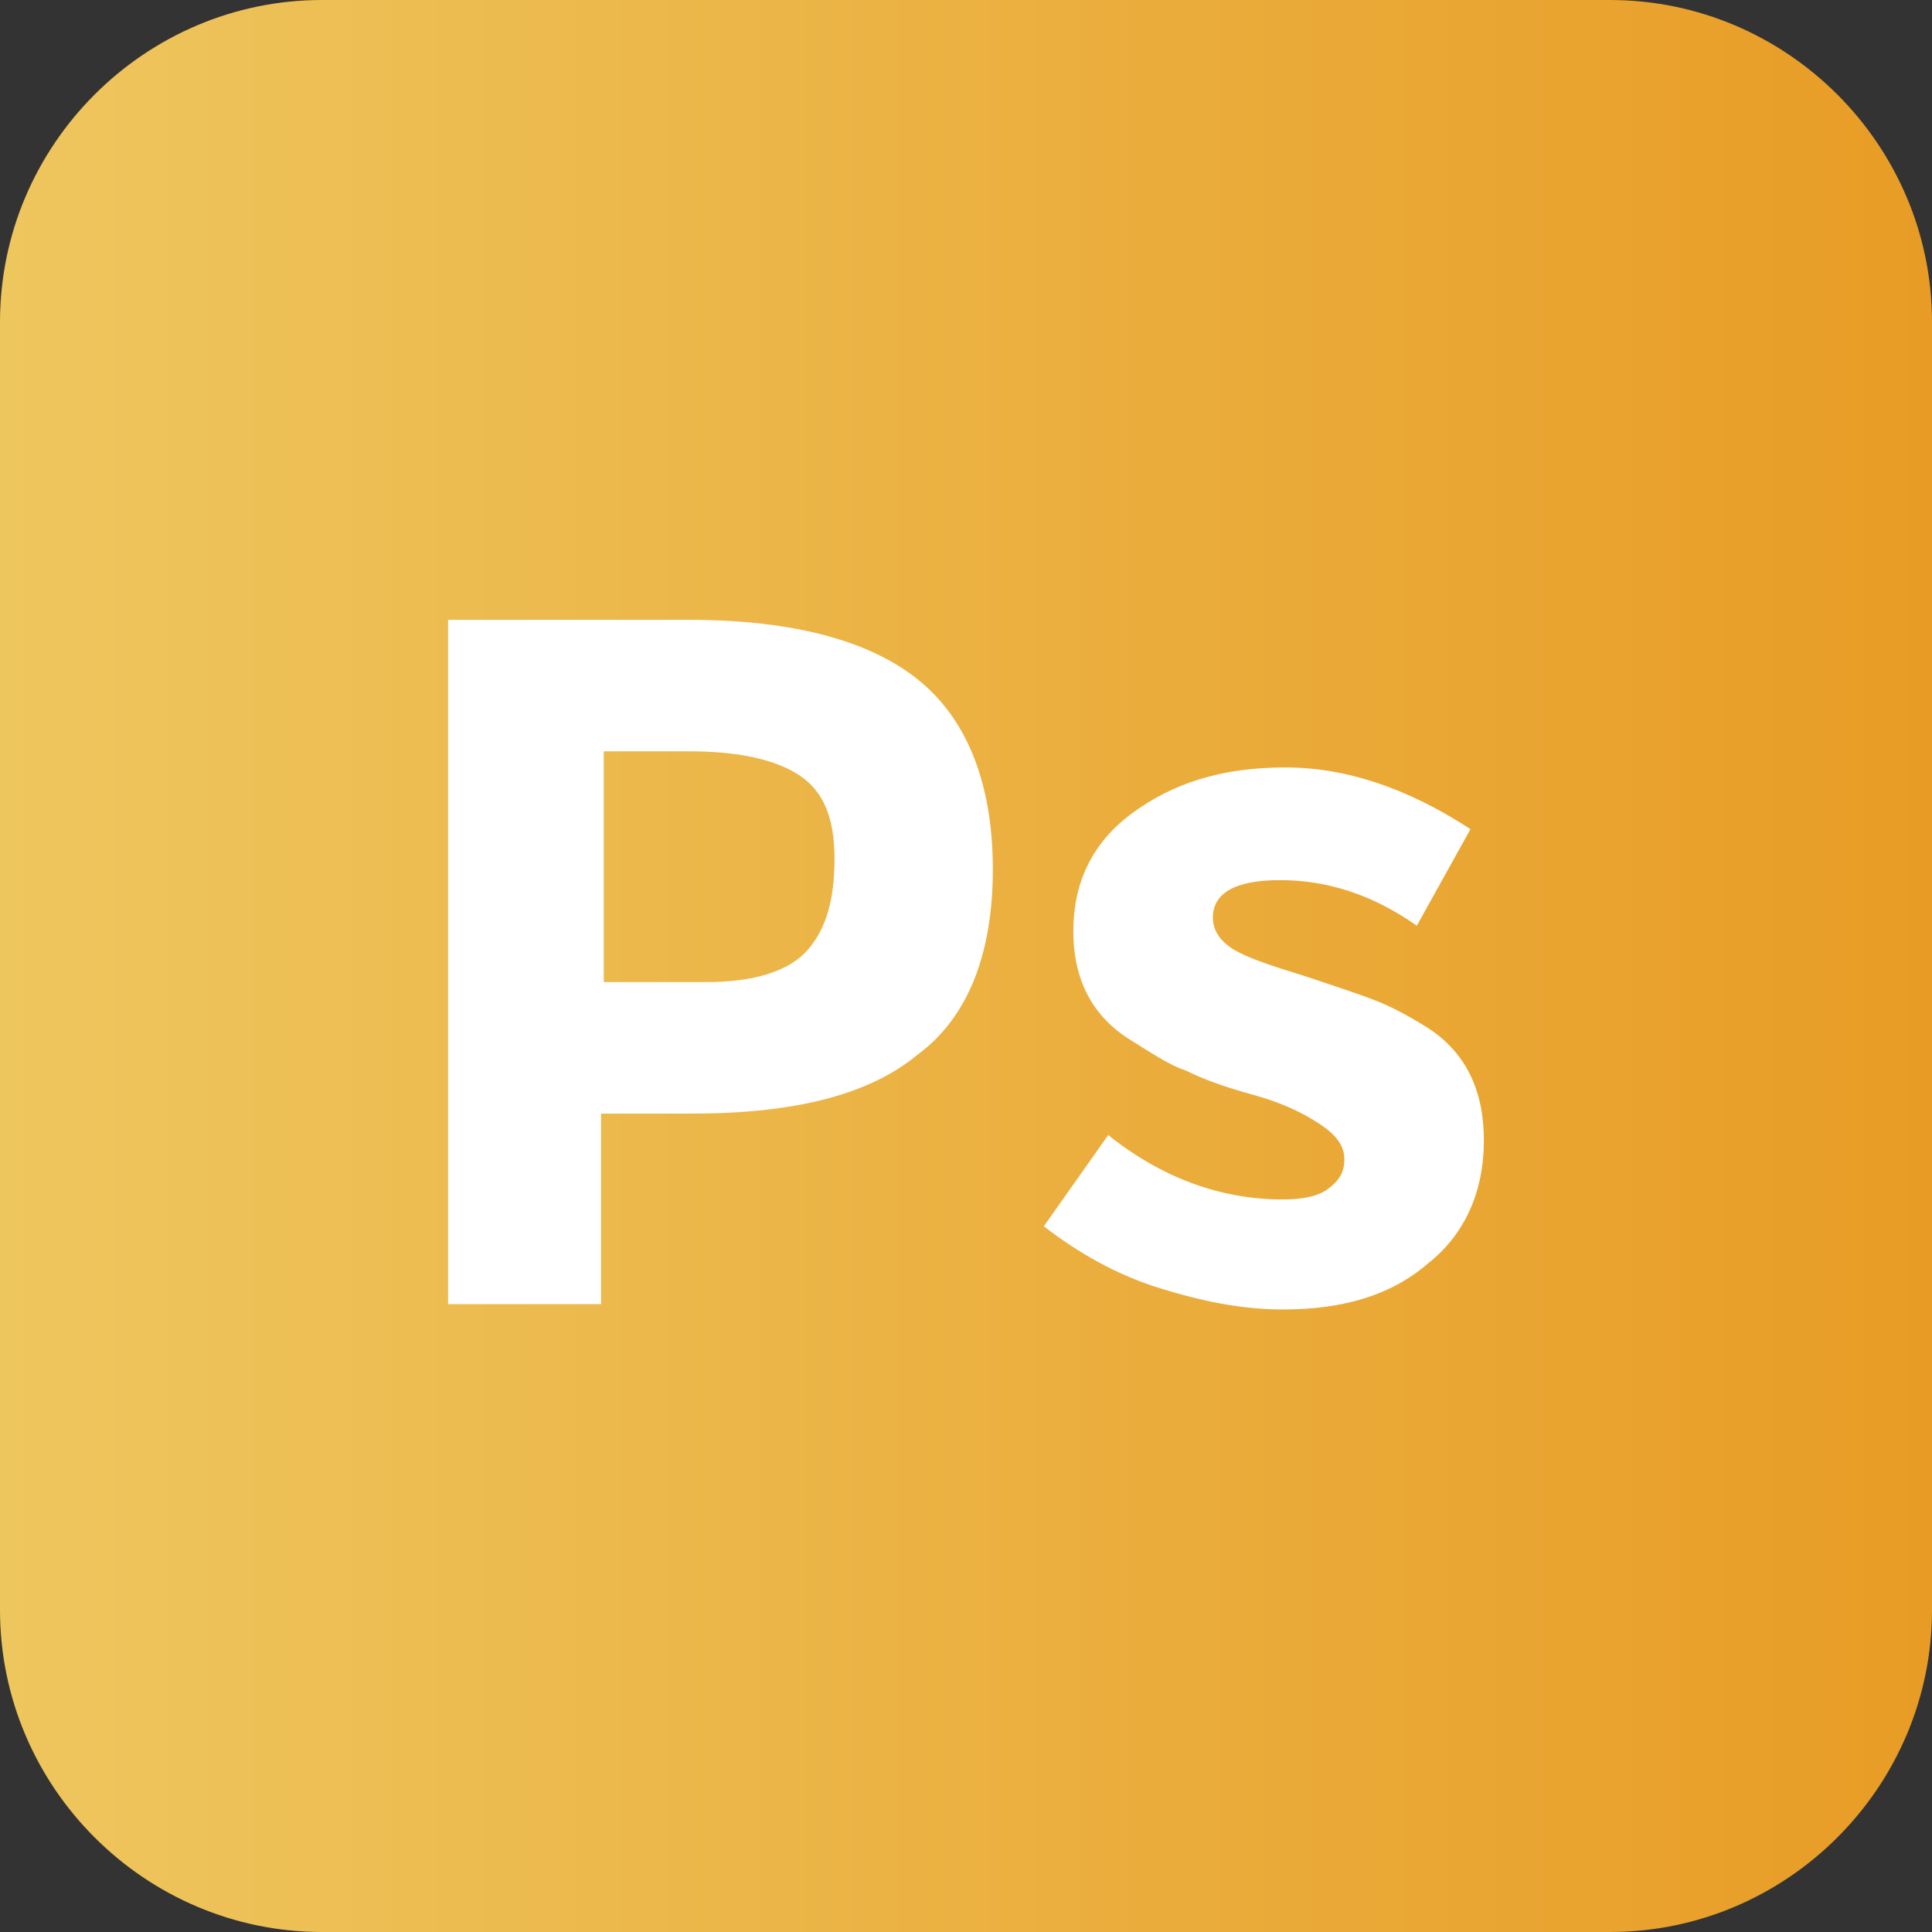
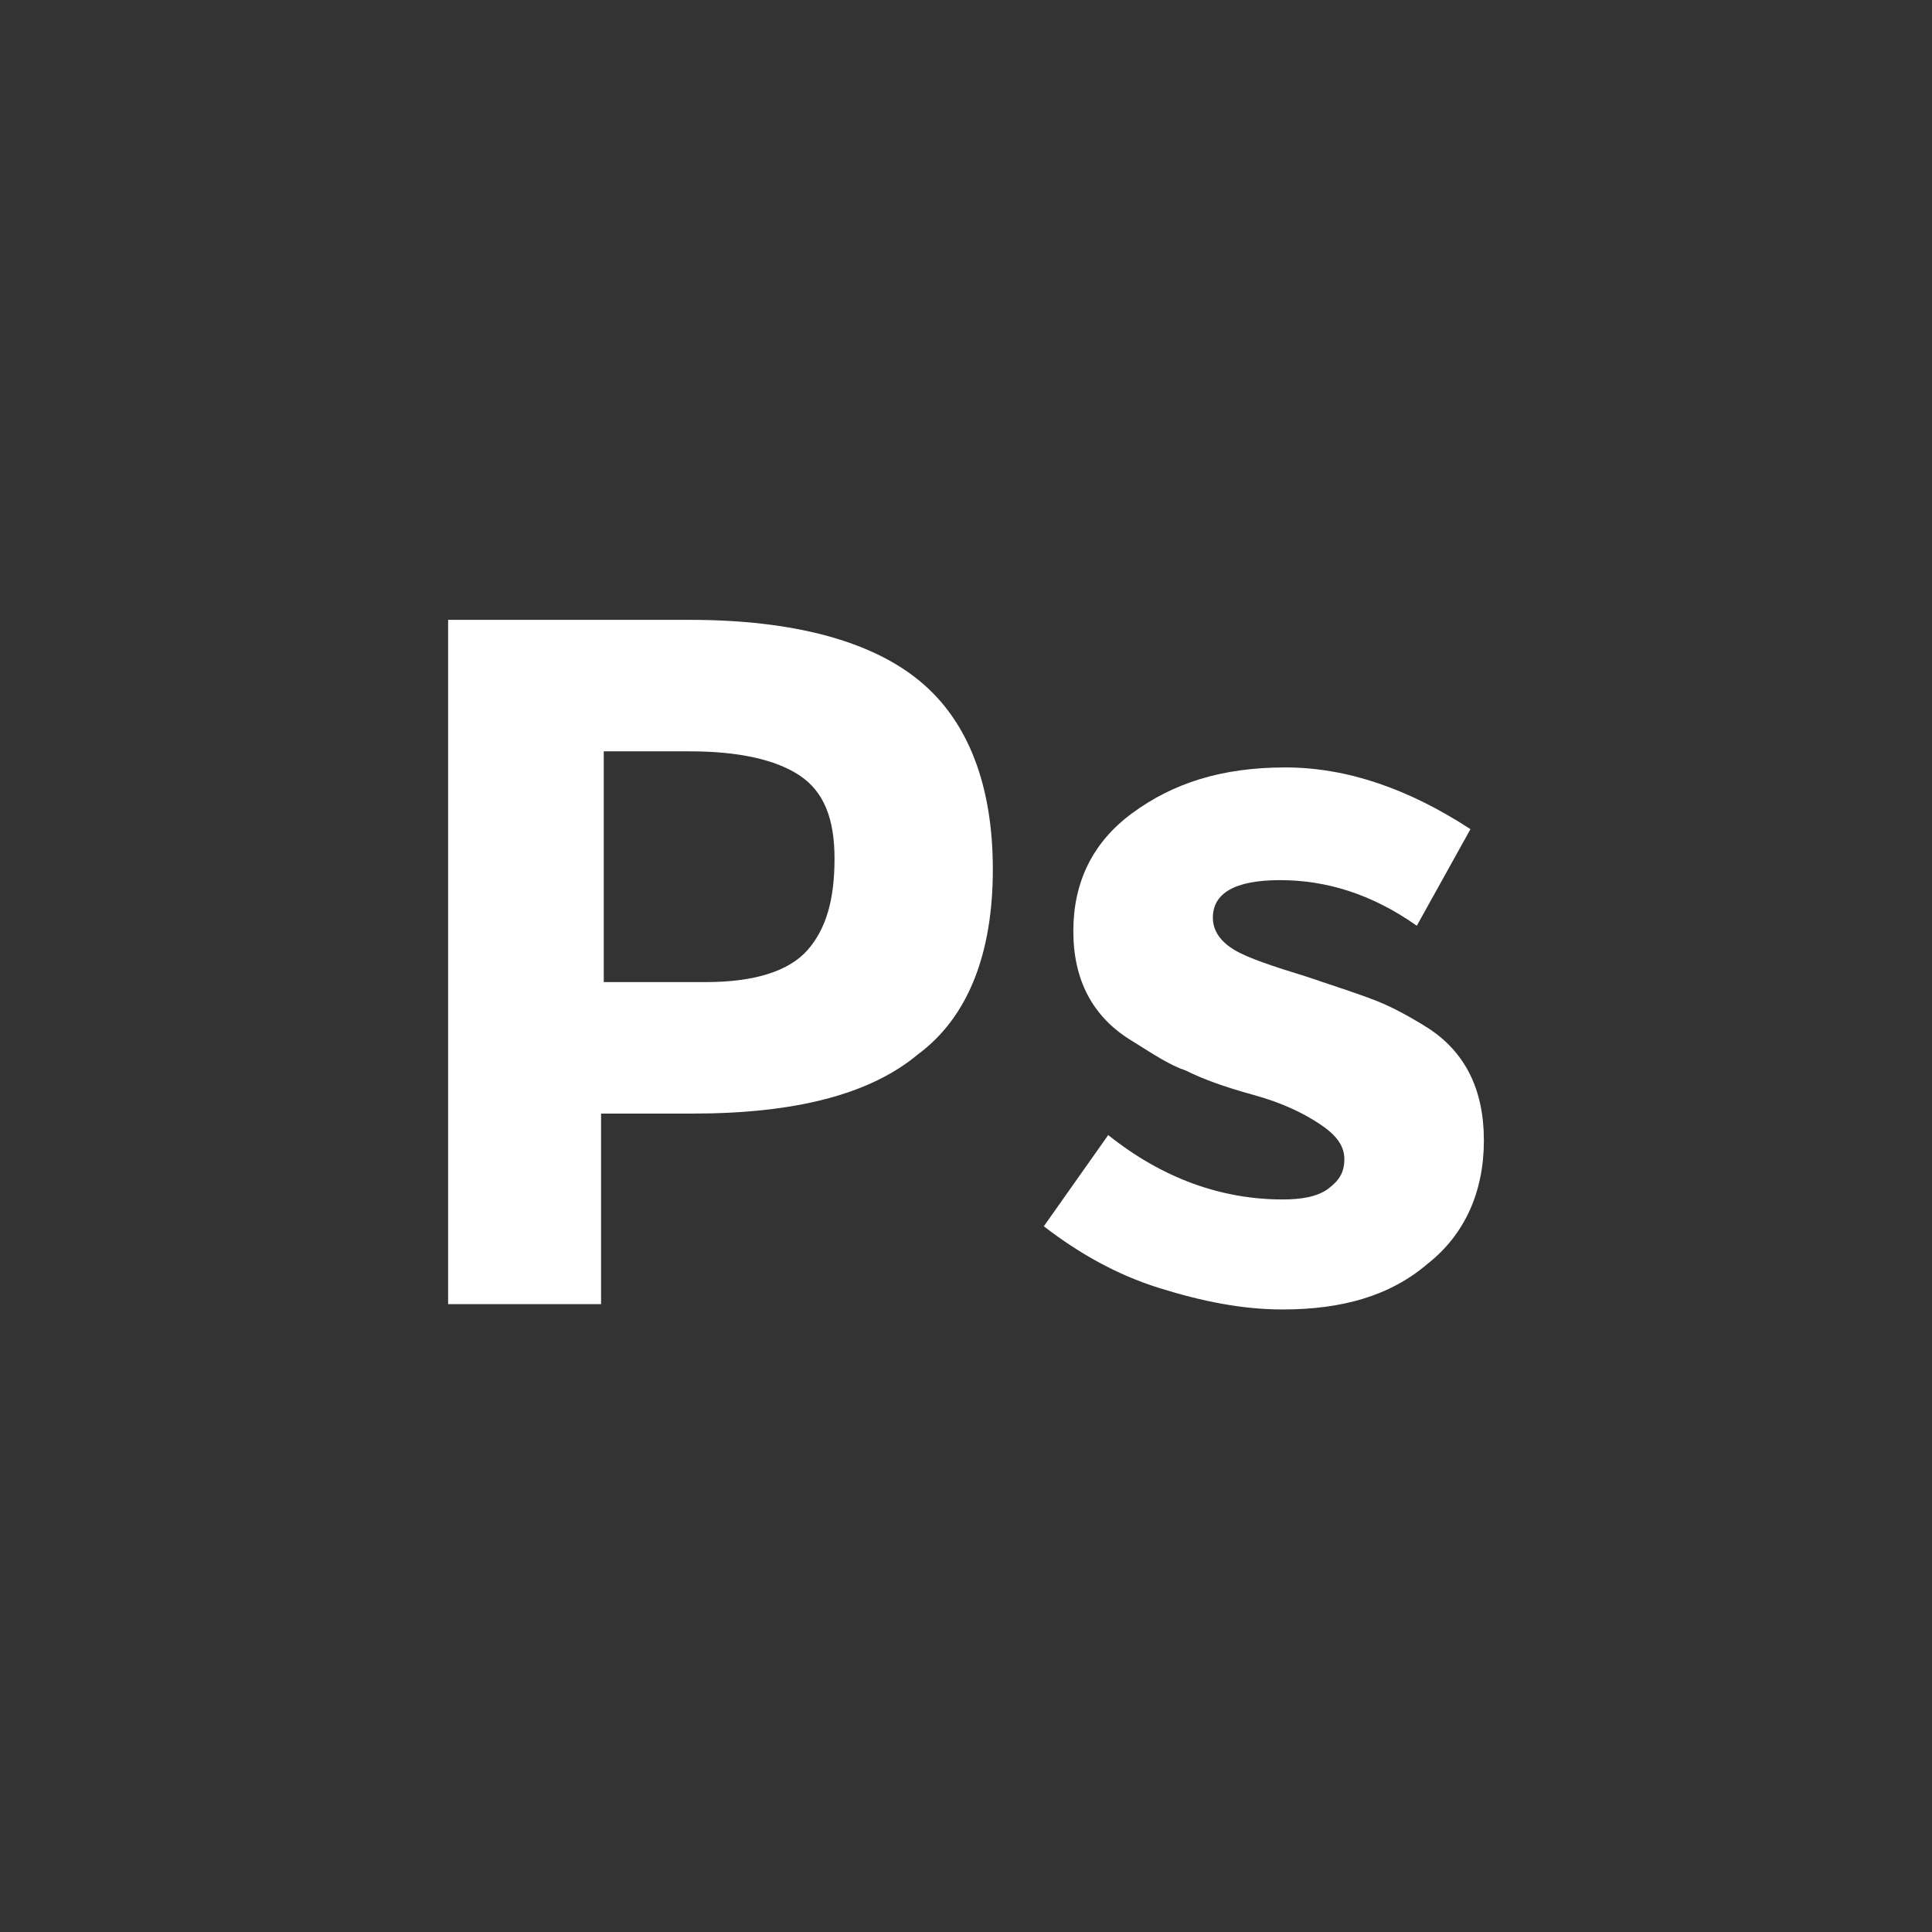
<svg xmlns="http://www.w3.org/2000/svg" enable-background="new 0 0 72 72" id="Layer_1" version="1.1" viewBox="0 0 72 72" xml:space="preserve">
  <rect x="0" y="0" width="72" height="72" fill="#333333" stroke="none" />
  <g>
    <linearGradient gradientUnits="userSpaceOnUse" id="SVGID_1_" x1="-1.076842e-009" x2="72" y1="36" y2="36">
      <stop offset="0" style="stop-color:#EEC65E" />
      <stop offset="1" style="stop-color:#E89C25" />
    </linearGradient>
-     <path d="M12,72h48c6.6,0,12-5.4,12-12V12c0-6.6-5.4-12-12-12L12,0C5.4,0,0,5.4,0,12l0,48   C0,66.6,5.4,72,12,72z" fill="url(#SVGID_1_)" />
    <g>
      <path d="M34.3,25.4c1.8,1.5,2.7,3.9,2.7,7c0,3.1-0.9,5.5-2.8,6.9c-1.8,1.5-4.6,2.2-8.4,2.2h-3.4v7.1h-5.7V23.1h9    C29.6,23.1,32.5,23.9,34.3,25.4z M30.1,35.4c0.7-0.8,1-1.9,1-3.4c0-1.5-0.4-2.5-1.3-3.1c-0.9-0.6-2.3-0.9-4.1-0.9h-3.2v8.6h3.8    C28.1,36.6,29.4,36.2,30.1,35.4z" fill="#FFFFFF" />
      <path d="M55.3,42.5c0,1.9-0.7,3.5-2.1,4.6c-1.4,1.2-3.2,1.7-5.4,1.7c-1.5,0-3-0.3-4.6-0.8s-3-1.3-4.3-2.3l2.4-3.4    c2,1.6,4.2,2.4,6.5,2.4c0.7,0,1.3-0.1,1.7-0.4c0.4-0.3,0.6-0.6,0.6-1.1c0-0.5-0.3-0.9-0.9-1.3c-0.6-0.4-1.4-0.8-2.5-1.1    c-1.1-0.3-1.9-0.6-2.5-0.9c-0.6-0.2-1.2-0.6-2-1.1c-1.5-0.9-2.2-2.3-2.2-4.1s0.7-3.3,2.2-4.4c1.5-1.1,3.3-1.7,5.7-1.7    c2.3,0,4.6,0.8,6.9,2.3l-2,3.6c-1.7-1.2-3.4-1.7-5.1-1.7c-1.7,0-2.5,0.5-2.5,1.4c0,0.5,0.3,0.9,0.8,1.2c0.5,0.3,1.4,0.6,2.7,1    c1.2,0.4,2.1,0.7,2.6,0.9c0.5,0.2,1.1,0.5,1.9,1C54.6,39.2,55.3,40.6,55.3,42.5z" fill="#FFFFFF" />
    </g>
  </g>
</svg>